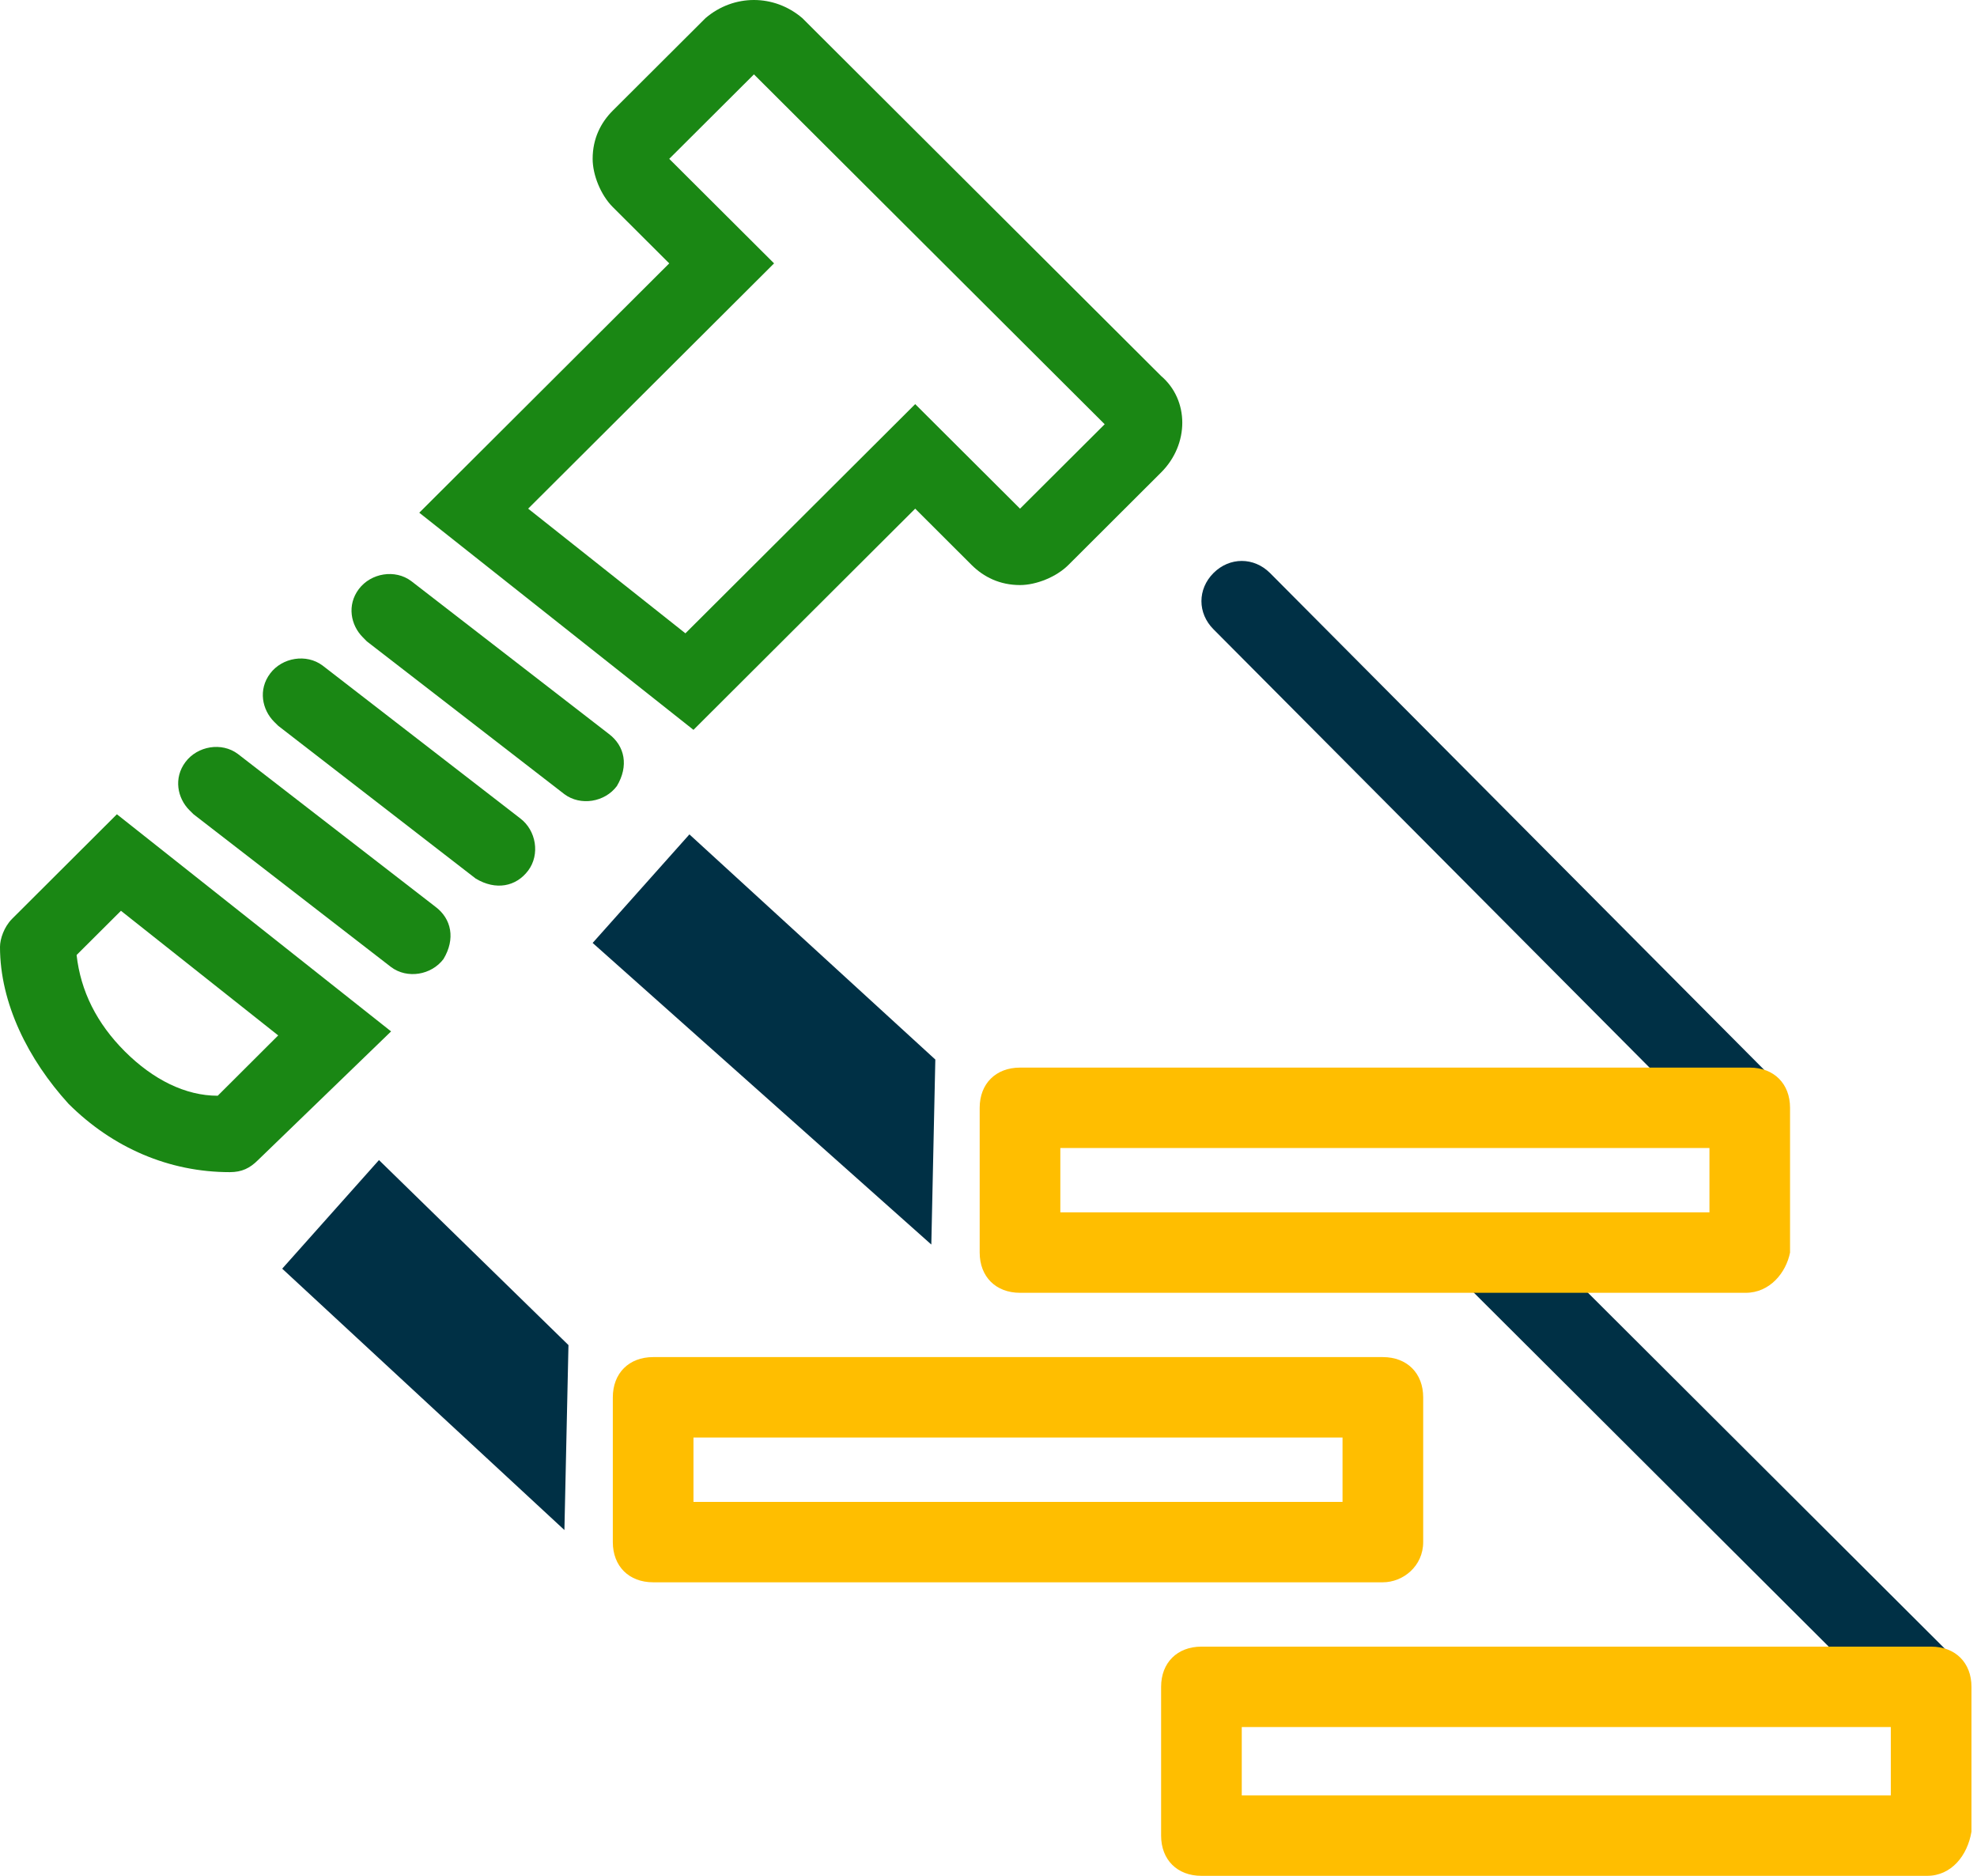
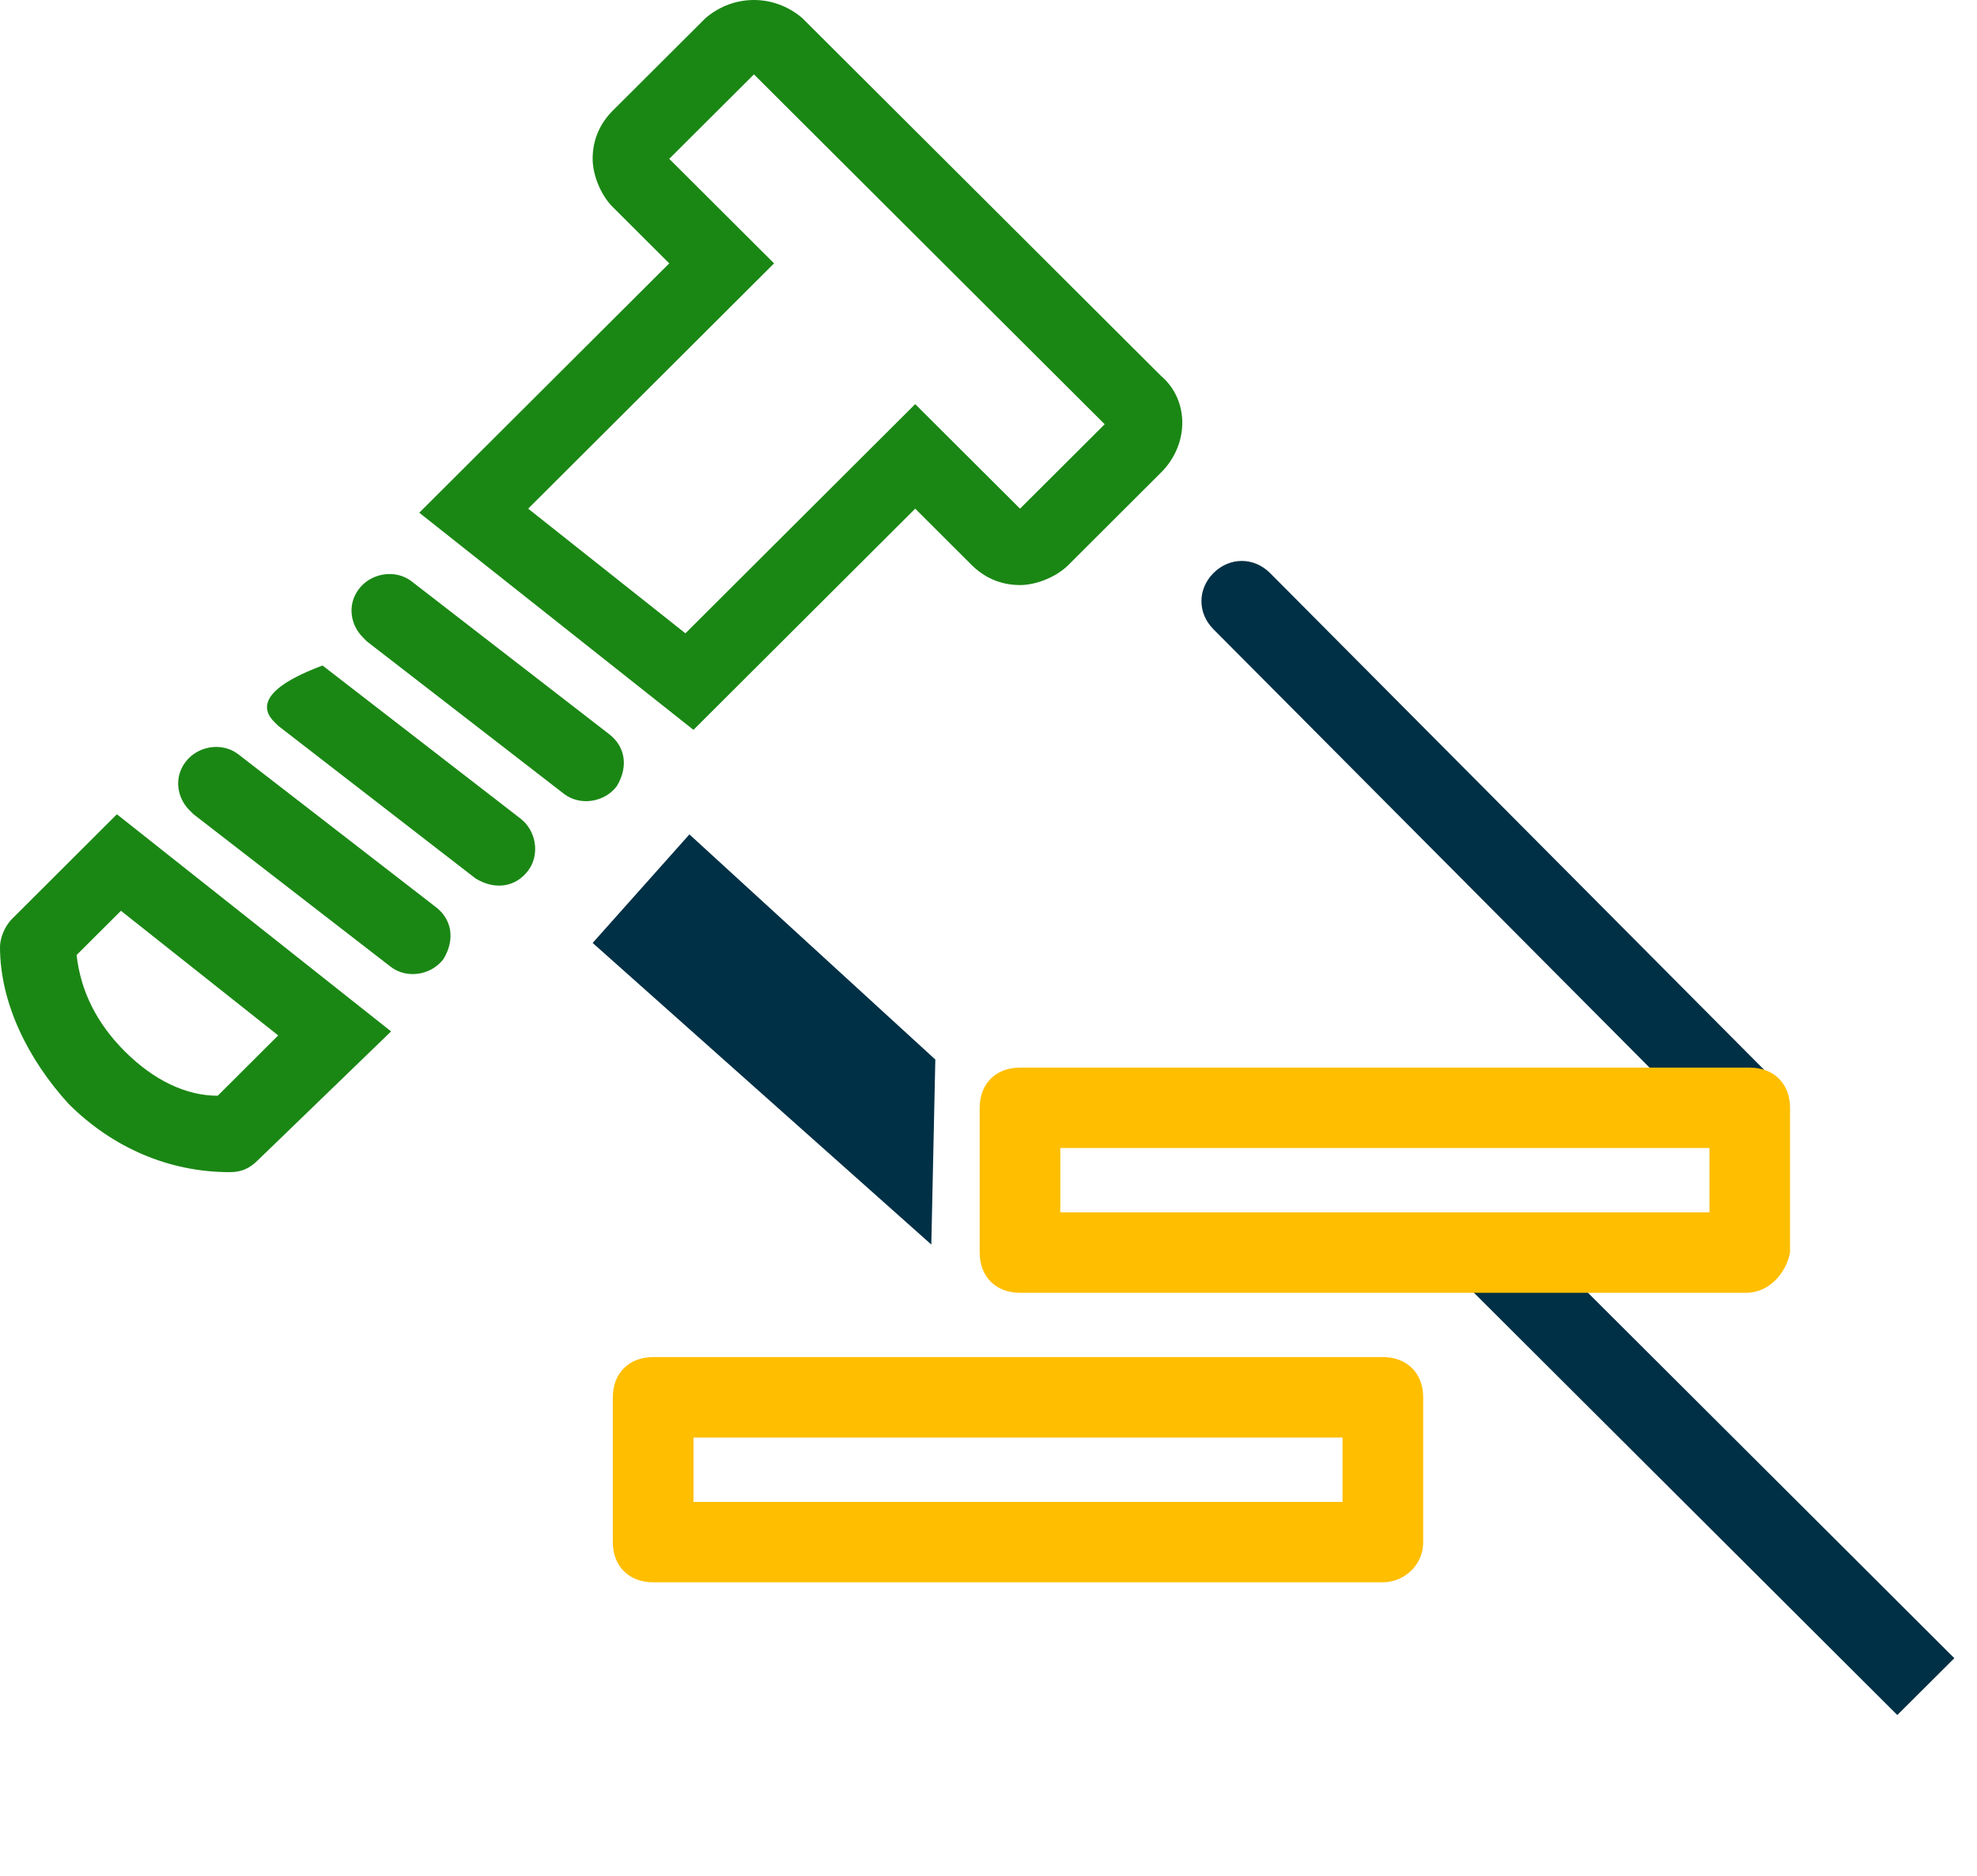
<svg xmlns="http://www.w3.org/2000/svg" width="39" height="37" viewBox="0 0 39 37" fill="none">
  <g clip-path="url(#clip0_2015_918)">
    <path d="M34.437 22.644C34.199 22.644 34.04 22.565 33.881 22.406L23.939 12.413C23.621 12.095 23.621 11.62 23.939 11.302C24.257 10.985 24.735 10.985 25.053 11.302L34.994 21.296C35.312 21.613 35.312 22.089 34.994 22.406C34.835 22.565 34.676 22.644 34.437 22.644Z" fill="#003045" />
    <path d="M29.949 24.126L28.824 25.248L37.428 33.828L38.553 32.707L29.949 24.126Z" fill="#003045" />
    <path d="M7.715 20.344L2.306 16.061L0.239 18.123C0.08 18.282 0 18.52 0 18.678C0 19.789 0.557 20.899 1.352 21.772C2.227 22.644 3.34 23.12 4.533 23.12C4.772 23.12 4.931 23.041 5.09 22.882L7.715 20.344ZM2.465 20.741C1.909 20.186 1.591 19.551 1.511 18.837L2.386 17.965L5.488 20.423L4.295 21.613C3.658 21.613 3.022 21.296 2.465 20.741Z" fill="#1A8714" />
    <path d="M22.905 7.416L15.827 0.357C15.27 -0.119 14.475 -0.119 13.918 0.357L12.089 2.181C11.85 2.419 11.691 2.736 11.691 3.133C11.691 3.45 11.85 3.847 12.089 4.085L13.202 5.195L8.271 10.113L13.68 14.396L18.054 10.033L19.167 11.144C19.406 11.382 19.724 11.54 20.122 11.54C20.44 11.54 20.837 11.382 21.076 11.144L22.905 9.319C23.462 8.764 23.462 7.892 22.905 7.416ZM20.122 10.033L18.054 7.971L13.521 12.492L10.419 10.033L15.27 5.195L13.202 3.133L14.873 1.467L21.792 8.368L20.122 10.033Z" fill="#1A8714" />
-     <path d="M10.419 17.172C10.657 16.854 10.578 16.378 10.26 16.14L6.363 13.127C6.044 12.889 5.567 12.968 5.329 13.285C5.09 13.602 5.17 13.999 5.408 14.237L5.488 14.316L9.385 17.33C9.782 17.568 10.18 17.489 10.419 17.172Z" fill="#1A8714" />
+     <path d="M10.419 17.172C10.657 16.854 10.578 16.378 10.26 16.14L6.363 13.127C5.09 13.602 5.17 13.999 5.408 14.237L5.488 14.316L9.385 17.33C9.782 17.568 10.18 17.489 10.419 17.172Z" fill="#1A8714" />
    <path d="M12.009 14.475L8.112 11.461C7.794 11.223 7.317 11.302 7.078 11.62C6.84 11.937 6.919 12.333 7.158 12.571L7.237 12.651L11.134 15.665C11.453 15.902 11.93 15.823 12.168 15.506C12.407 15.109 12.327 14.713 12.009 14.475Z" fill="#1A8714" />
    <path d="M8.589 17.885L4.692 14.871C4.374 14.633 3.897 14.713 3.659 15.03C3.42 15.347 3.499 15.744 3.738 15.982L3.818 16.061L7.715 19.075C8.033 19.313 8.51 19.234 8.749 18.916C8.987 18.52 8.908 18.123 8.589 17.885Z" fill="#1A8714" />
    <path d="M34.437 25.5H20.122C19.644 25.5 19.326 25.182 19.326 24.706V21.851C19.326 21.375 19.644 21.058 20.122 21.058H34.517C34.994 21.058 35.312 21.375 35.312 21.851V24.706C35.233 25.103 34.914 25.5 34.437 25.5ZM20.917 23.913H33.722V22.644H20.917V23.913Z" fill="#FFBE00" />
    <path d="M27.279 31.21H12.884C12.407 31.21 12.089 30.893 12.089 30.417V27.562C12.089 27.086 12.407 26.768 12.884 26.768H27.279C27.757 26.768 28.075 27.086 28.075 27.562V30.417C28.075 30.893 27.677 31.21 27.279 31.21ZM13.68 29.624H26.484V28.355H13.68V29.624Z" fill="#FFBE00" />
-     <path d="M38.016 37H23.701C23.223 37 22.905 36.683 22.905 36.207V33.272C22.905 32.796 23.223 32.479 23.701 32.479H38.096C38.573 32.479 38.891 32.796 38.891 33.272V36.128C38.812 36.603 38.493 37 38.016 37ZM24.496 35.414H37.3V34.065H24.496V35.414Z" fill="#FFBE00" />
    <path d="M13.6 16.458L18.451 20.899L18.372 24.548L11.691 18.599L13.6 16.458Z" fill="#003045" />
-     <path d="M7.476 22.882L11.214 26.531L11.134 30.179L5.567 25.024L7.476 22.882Z" fill="#003045" />
  </g>
  <defs>
    <clipPath id="clip0_2015_918">
      <rect width="39" height="37" fill="white" />
    </clipPath>
  </defs>
</svg>